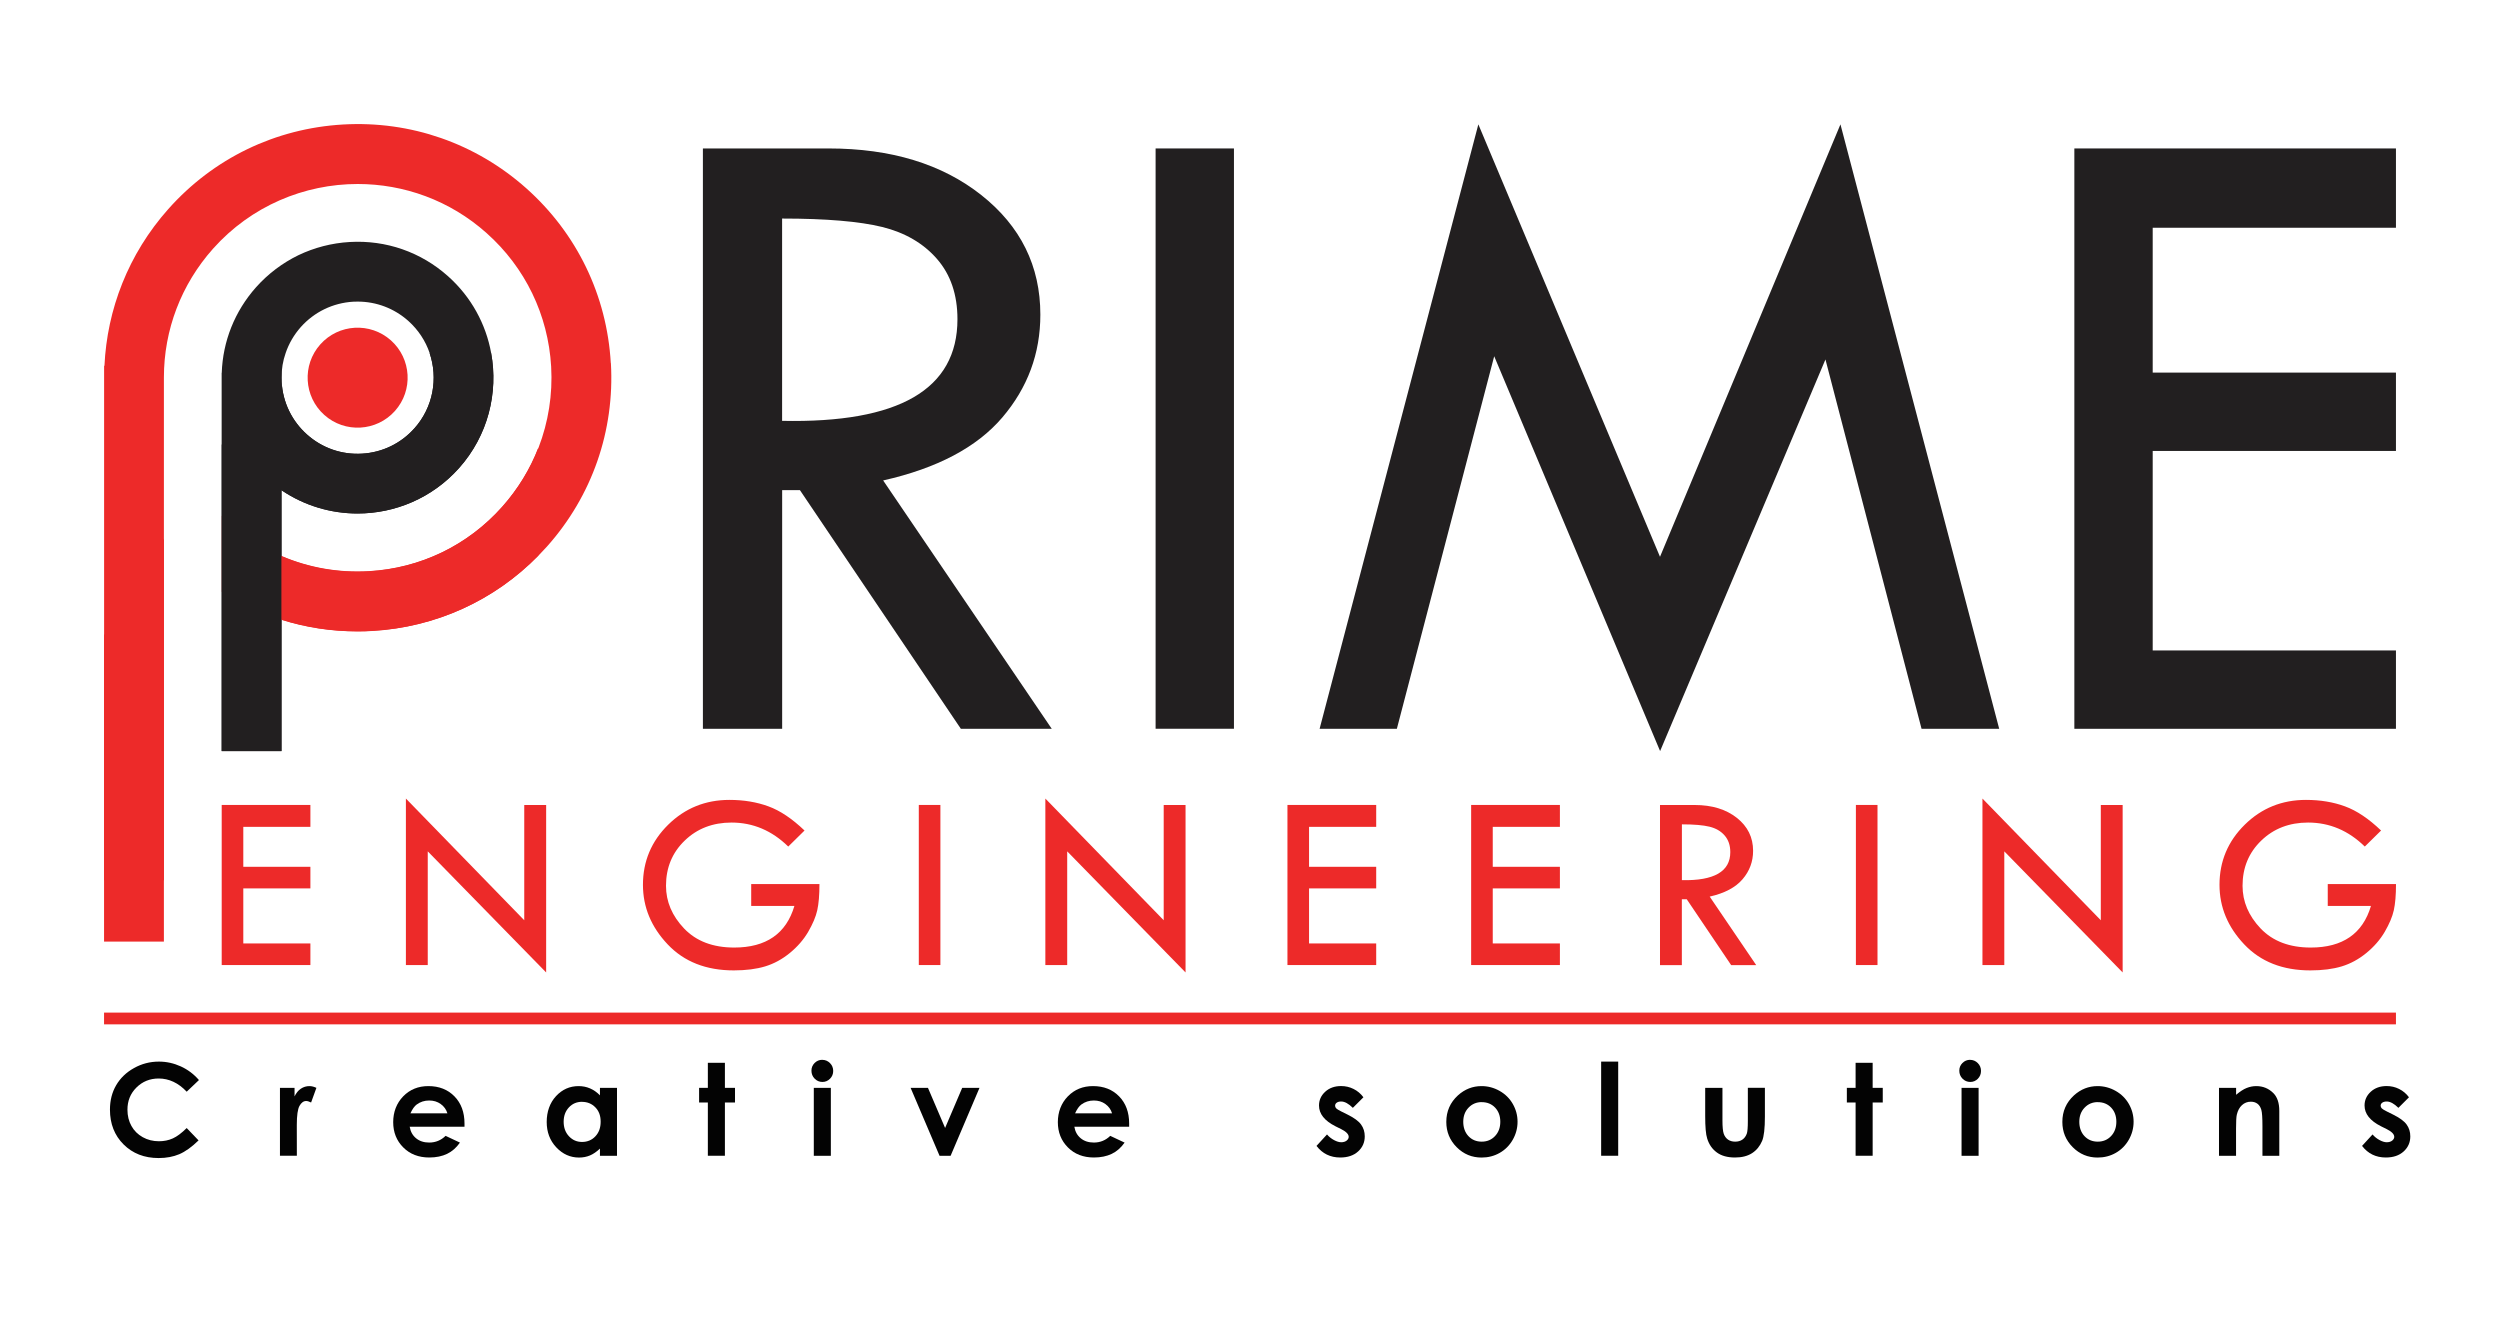
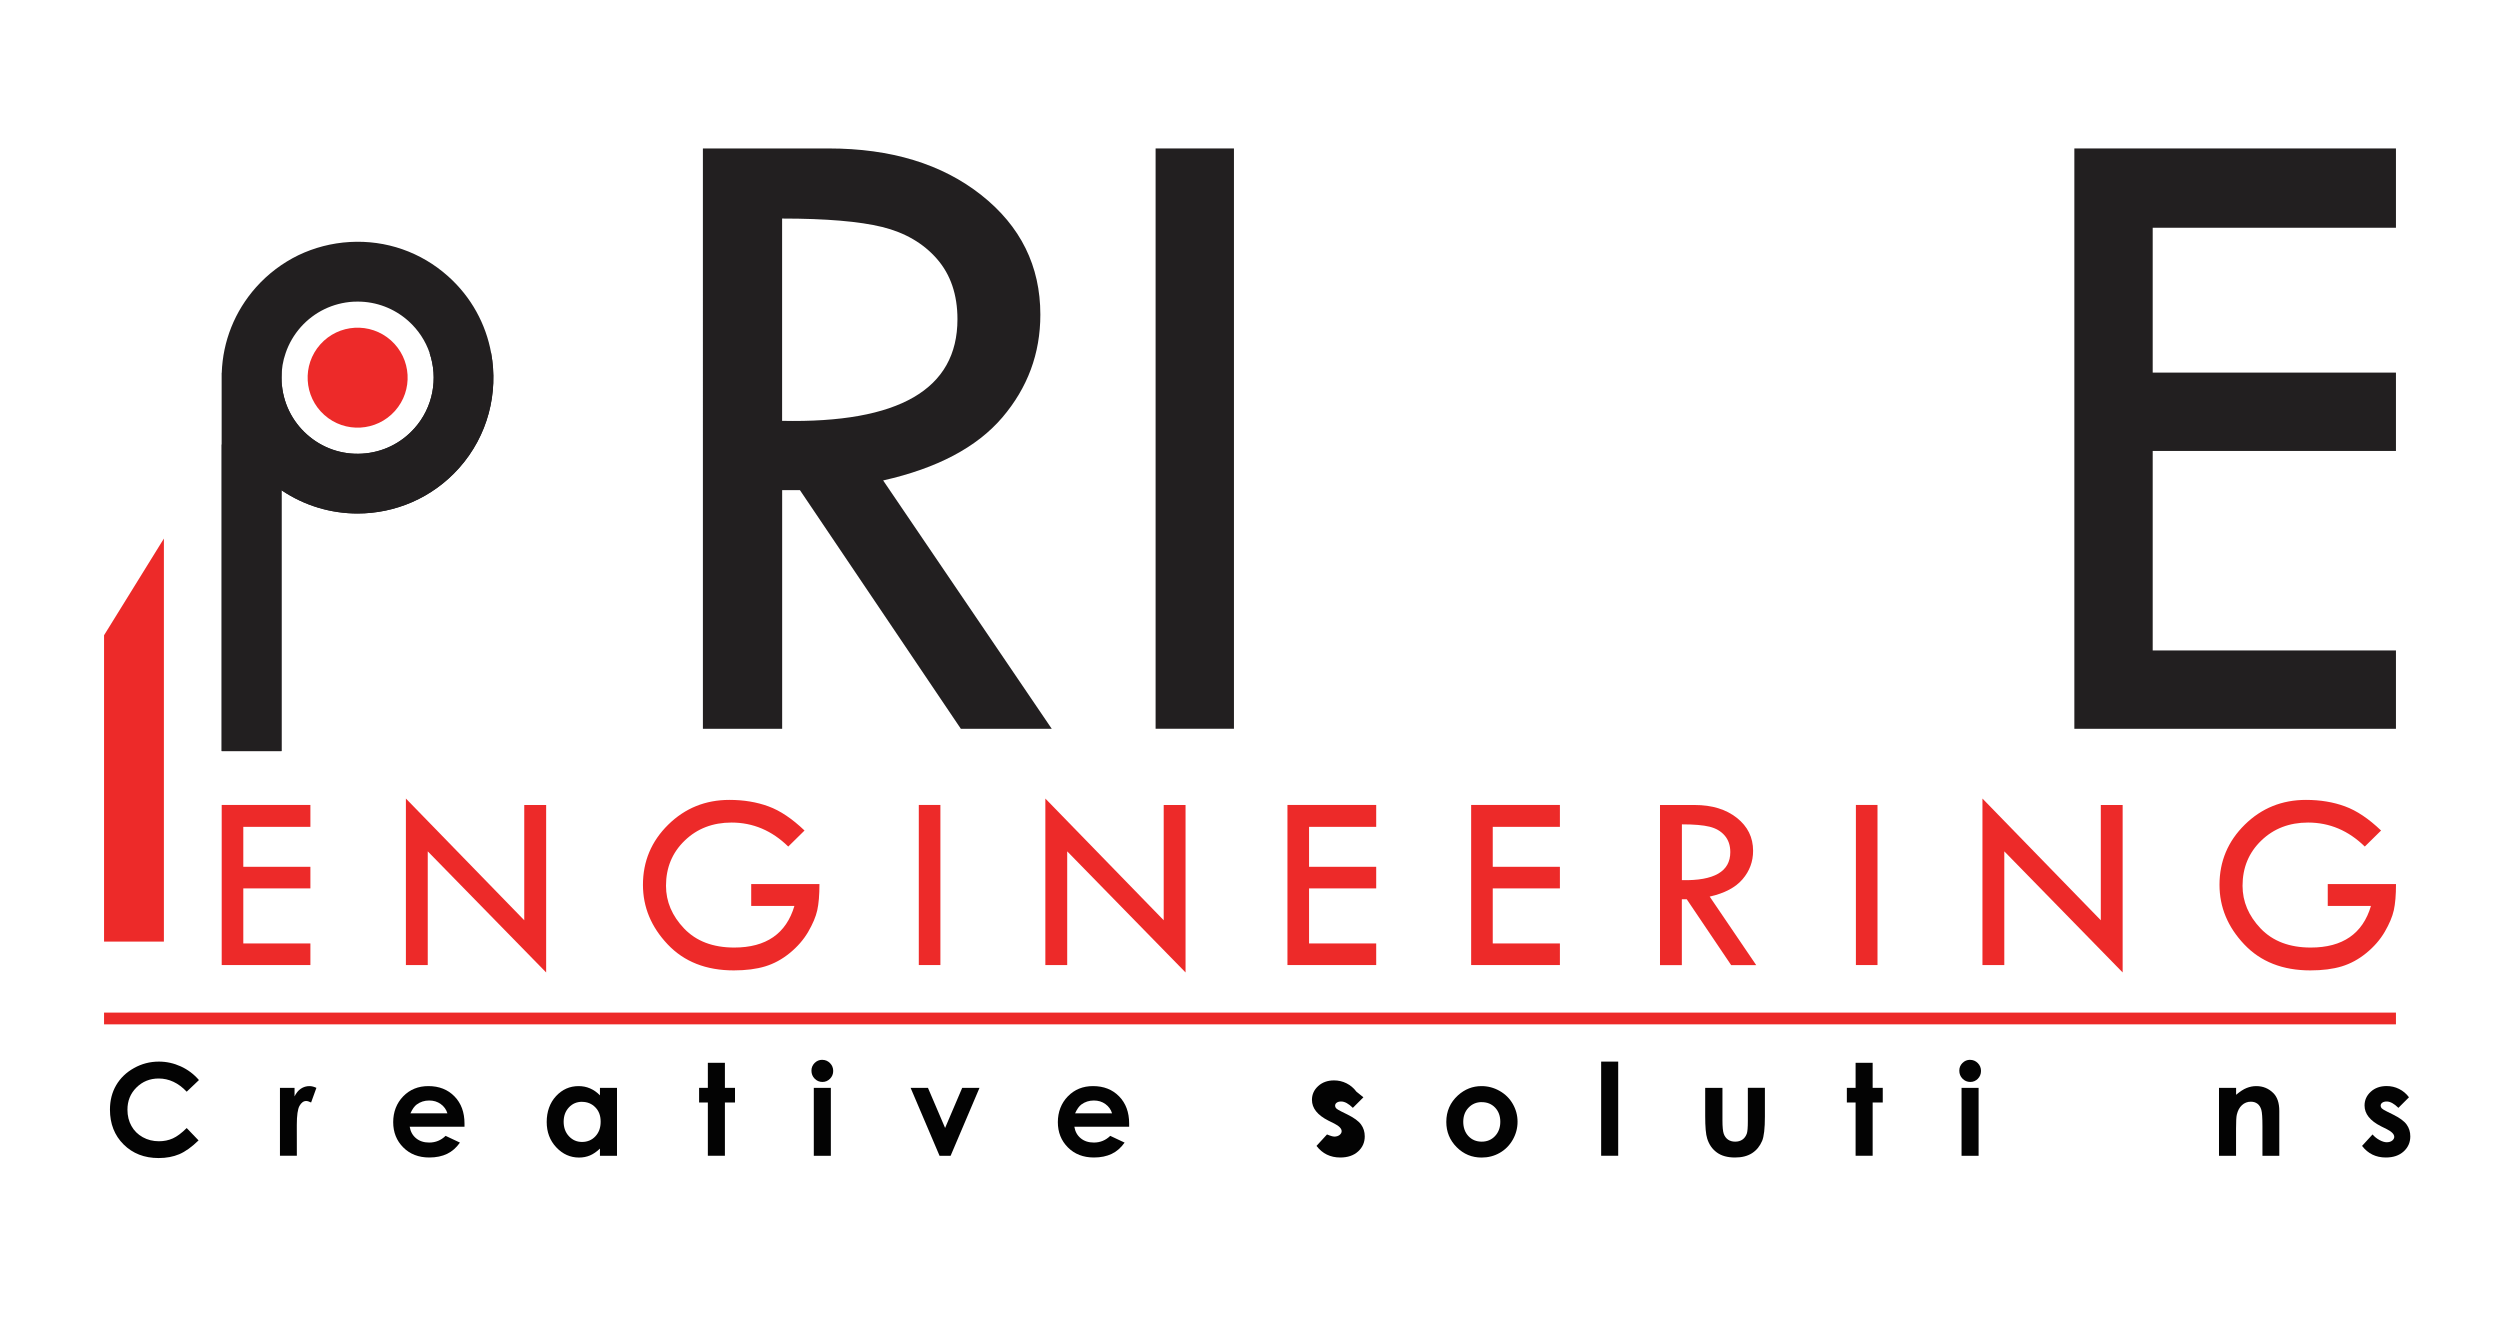
<svg xmlns="http://www.w3.org/2000/svg" id="Layer_1" viewBox="0 0 500 263.81">
  <defs>
    <style>      .st0 {        fill: #030303;      }      .st1 {        fill: #221f20;      }      .st2 {        fill: #ed2a29;      }    </style>
  </defs>
  <path class="st1" d="M140.57,29.69h25.14c12.51,0,22.7,3.11,30.56,9.33,7.86,6.22,11.8,14.19,11.8,23.91,0,7.77-2.54,14.63-7.63,20.59-5.09,5.95-13.02,10.14-23.81,12.57l33.72,49.67h-18.18l-32.19-47.74h-3.55v47.74h-15.85V29.69ZM156.42,43.72v40.45c23.38.49,35.07-6.29,35.07-20.32,0-4.92-1.37-8.94-4.1-12.07-2.73-3.13-6.38-5.25-10.93-6.38-4.56-1.12-11.24-1.69-20.04-1.69" />
  <rect class="st1" x="231.12" y="29.69" width="15.67" height="116.06" />
-   <polygon class="st1" points="368.09 24.87 399.84 145.76 384.31 145.76 365.09 71.89 332.02 150.22 298.84 71.25 279.37 145.76 263.92 145.76 295.67 24.87 332 111.36 368.09 24.87" />
  <polygon class="st1" points="414.87 29.69 479.19 29.69 479.19 45.55 430.54 45.55 430.54 74.52 479.19 74.52 479.19 90.19 430.54 90.19 430.54 130.09 479.19 130.09 479.19 145.76 414.87 145.76 414.87 29.69" />
  <polygon class="st2" points="44.34 160.99 62.08 160.99 62.08 165.37 48.66 165.37 48.66 173.36 62.08 173.36 62.08 177.68 48.66 177.68 48.66 188.69 62.08 188.69 62.08 193.01 44.34 193.01 44.34 160.99" />
  <polygon class="st2" points="81.18 159.71 104.85 184.05 104.85 161 109.23 161 109.23 194.49 85.55 170.27 85.55 193.01 81.18 193.01 81.18 159.71" />
  <path class="st2" d="M160.89,166.12l-3.24,3.19c-3.27-3.2-7.05-4.8-11.34-4.8-3.75,0-6.88,1.2-9.37,3.61-2.5,2.41-3.74,5.42-3.74,9.04,0,3.16,1.21,6.01,3.63,8.55,2.42,2.53,5.76,3.8,10.01,3.8,6.38,0,10.4-2.77,12.04-8.32h-8.64v-4.37h13.65c0,2.19-.15,3.94-.44,5.24-.29,1.3-.9,2.74-1.82,4.32-.92,1.57-2.15,2.98-3.68,4.23-1.53,1.25-3.17,2.14-4.92,2.67-1.75.53-3.84.8-6.27.8-5.53,0-9.94-1.73-13.23-5.21-3.29-3.48-4.94-7.44-4.94-11.91,0-4.7,1.69-8.71,5.05-12.02,3.37-3.31,7.45-4.96,12.24-4.96,2.85,0,5.45.43,7.8,1.29,2.36.86,4.76,2.48,7.23,4.84" />
  <rect class="st2" x="183.76" y="160.99" width="4.32" height="32.02" />
  <polygon class="st2" points="209.07 159.71 232.74 184.05 232.74 161 237.11 161 237.11 194.49 213.44 170.27 213.44 193.01 209.07 193.01 209.07 159.71" />
  <polygon class="st2" points="257.49 160.99 275.24 160.99 275.24 165.37 261.81 165.37 261.81 173.36 275.24 173.36 275.24 177.68 261.81 177.68 261.81 188.69 275.24 188.69 275.24 193.01 257.49 193.01 257.49 160.99" />
  <polygon class="st2" points="294.23 160.99 311.98 160.99 311.98 165.37 298.55 165.37 298.55 173.36 311.98 173.36 311.98 177.68 298.55 177.68 298.55 188.69 311.98 188.69 311.98 193.01 294.23 193.01 294.23 160.99" />
  <path class="st2" d="M332,161h6.94c3.45,0,6.26.86,8.43,2.57,2.17,1.72,3.25,3.91,3.25,6.6,0,2.14-.7,4.04-2.11,5.68-1.4,1.64-3.59,2.8-6.57,3.47l9.3,13.7h-5.01l-8.88-13.17h-.98v13.17h-4.37v-32.02ZM336.38,164.87v11.16c6.45.14,9.68-1.73,9.68-5.6,0-1.36-.38-2.47-1.13-3.33-.75-.87-1.76-1.45-3.02-1.76-1.26-.31-3.1-.47-5.53-.47" />
  <rect class="st2" x="371.18" y="160.99" width="4.32" height="32.02" />
  <polygon class="st2" points="396.49 159.71 420.16 184.05 420.16 161 424.53 161 424.53 194.49 400.86 170.27 400.86 193.01 396.49 193.01 396.49 159.71" />
  <path class="st2" d="M476.2,166.12l-3.24,3.19c-3.27-3.2-7.05-4.8-11.34-4.8-3.75,0-6.88,1.2-9.37,3.61-2.5,2.41-3.74,5.42-3.74,9.04,0,3.16,1.21,6.01,3.63,8.55,2.42,2.53,5.76,3.8,10.01,3.8,6.38,0,10.4-2.77,12.04-8.32h-8.64v-4.37h13.65c0,2.19-.15,3.94-.44,5.24-.29,1.3-.9,2.74-1.82,4.32-.92,1.57-2.15,2.98-3.68,4.23-1.53,1.25-3.17,2.14-4.92,2.67-1.75.53-3.84.8-6.27.8-5.53,0-9.94-1.73-13.23-5.21-3.29-3.48-4.94-7.44-4.94-11.91,0-4.7,1.69-8.71,5.05-12.02s7.45-4.96,12.24-4.96c2.85,0,5.45.43,7.8,1.29,2.36.86,4.76,2.48,7.23,4.84" />
  <g>
    <path class="st2" d="M64.06,68.88c-3.67,4.12-3.31,10.44.81,14.12,4.12,3.67,10.44,3.31,14.12-.81,3.68-4.13,3.31-10.44-.81-14.12-4.13-3.67-10.45-3.31-14.12.81" />
-     <path class="st2" d="M122.16,72.62c-.78-13.53-6.78-25.94-16.9-34.96-10.11-9-23.13-13.54-36.65-12.76-13.53.78-25.93,6.77-34.94,16.9-8.04,9.03-12.26,20.14-12.78,31.36h-.07v102.9h11.96v-100.57c0-9.51,3.45-18.58,9.82-25.74,7.65-8.58,18.28-12.95,28.95-12.95,9.18,0,18.39,3.23,25.76,9.81,7.73,6.88,12.32,16.37,12.92,26.71.32,5.6-.56,11.09-2.51,16.17-1.65,4.29-4.1,8.29-7.25,11.84-6.88,7.73-16.36,12.31-26.7,12.9-6.08.35-12.02-.71-17.45-3.03-3.82-1.63-7.37-3.88-10.55-6.72-.48-.43-.95-.87-1.41-1.32v15.2c3.74,2.39,7.76,4.26,11.96,5.58,4.86,1.54,9.96,2.32,15.16,2.32.99,0,1.99-.02,2.98-.09,12.71-.73,24.43-6.06,33.27-15.09.57-.59,1.13-1.18,1.68-1.79,9.01-10.11,13.54-23.14,12.77-36.65" />
    <path class="st1" d="M98.23,70.6c-1.04-5.74-3.95-11.19-8.63-15.36-5.41-4.83-12.38-7.26-19.65-6.84-3.62.21-7.09,1.12-10.27,2.64-3.18,1.55-6.05,3.7-8.46,6.4-4.27,4.8-6.66,10.81-6.87,17.14h-.02v75.64h11.96v-52.17c4.6,3.11,9.91,4.65,15.21,4.65,7.49,0,14.95-3.08,20.31-9.09,5.79-6.5,7.88-15.05,6.41-23.02M82.88,85.66c-2.7,3.03-6.43,4.84-10.48,5.07-4.06.24-7.97-1.12-11-3.83-3.04-2.71-4.84-6.43-5.07-10.49-.02-.3-.02-.61-.02-.91,0-1.68.27-3.33.82-4.89.64-1.89,1.66-3.65,3.03-5.2,2.71-3.03,6.43-4.83,10.49-5.07.29-.02.6-.02.89-.02,3.74,0,7.29,1.35,10.11,3.85,2.02,1.81,3.46,4.03,4.28,6.44,1.7,5.03.74,10.82-3.05,15.06" />
    <polygon class="st1" points="56.31 150.22 44.34 150.22 44.34 88.95 56.31 69.62 56.31 89.48 56.31 150.22" />
    <polygon class="st2" points="32.78 188.32 20.81 188.32 20.81 127.05 32.78 107.71 32.78 127.57 32.78 188.32" />
    <path class="st1" d="M98.22,70.62h-12.3c1.71,5.03.74,10.81-3.04,15.05-2.69,3.03-6.42,4.83-10.48,5.06-4.05.24-7.96-1.12-11-3.83-3.03-2.7-4.83-6.42-5.06-10.49-.02-.3-.02-.61-.02-.91,0-.11,0,22.55,0,22.55,4.6,3.11,9.91,4.65,15.2,4.65,7.49,0,14.94-3.08,20.3-9.09,5.79-6.5,7.88-15.04,6.41-23" />
-     <path class="st2" d="M107.65,89.56v21.57c-8.83,9.01-20.53,14.34-33.23,15.07-.99.07-1.99.08-2.97.08-5.19,0-10.28-.78-15.14-2.31v-12.73c5.43,2.33,11.36,3.38,17.43,3.03,10.33-.6,19.8-5.17,26.67-12.89,3.15-3.54,5.59-7.54,7.24-11.82" />
  </g>
  <rect class="st2" x="20.81" y="202.52" width="458.38" height="2.35" />
  <g>
    <path class="st0" d="M39.79,216.01l-2.45,2.33c-1.66-1.76-3.54-2.64-5.61-2.64-1.75,0-3.23.6-4.44,1.8s-1.8,2.68-1.8,4.44c0,1.23.27,2.31.8,3.26s1.29,1.7,2.26,2.24c.97.54,2.05.81,3.24.81,1.01,0,1.94-.19,2.78-.57.84-.38,1.76-1.07,2.77-2.07l2.37,2.47c-1.36,1.33-2.64,2.24-3.85,2.76-1.21.51-2.58.77-4.13.77-2.86,0-5.19-.91-7.01-2.72-1.82-1.81-2.73-4.13-2.73-6.96,0-1.83.41-3.46,1.24-4.88.83-1.42,2.01-2.57,3.56-3.43,1.54-.87,3.21-1.3,4.99-1.3,1.52,0,2.97.32,4.38.96,1.4.64,2.61,1.55,3.63,2.73Z" />
    <path class="st0" d="M55.99,217.57h2.92v1.71c.32-.67.74-1.19,1.26-1.54s1.1-.52,1.72-.52c.44,0,.9.12,1.39.35l-1.06,2.93c-.4-.2-.73-.3-.99-.3-.52,0-.97.33-1.33.97-.36.65-.54,1.92-.54,3.82v.66s.01,5.5.01,5.5h-3.38v-13.59Z" />
    <path class="st0" d="M92.89,225.35h-10.95c.16.97.58,1.73,1.27,2.3.69.57,1.56.86,2.63.86,1.27,0,2.37-.45,3.28-1.34l2.87,1.35c-.72,1.02-1.57,1.77-2.57,2.25s-2.19.73-3.56.73c-2.13,0-3.87-.67-5.21-2.02-1.34-1.34-2.01-3.03-2.01-5.05s.67-3.79,2-5.16c1.34-1.37,3.01-2.05,5.03-2.05,2.14,0,3.88.68,5.22,2.05,1.34,1.37,2.01,3.18,2.01,5.43v.65ZM89.48,222.66c-.23-.76-.67-1.37-1.33-1.85s-1.43-.71-2.31-.71c-.95,0-1.78.27-2.5.8-.45.33-.87.92-1.25,1.76h7.39Z" />
    <path class="st0" d="M119.99,217.57h3.41v13.59h-3.41v-1.44c-.67.63-1.33,1.09-2,1.37-.67.28-1.4.42-2.18.42-1.75,0-3.27-.68-4.55-2.04-1.28-1.36-1.92-3.05-1.92-5.08s.62-3.82,1.86-5.16c1.24-1.34,2.74-2.01,4.52-2.01.81,0,1.58.15,2.29.46.72.31,1.38.77,1.98,1.39v-1.5ZM116.41,220.36c-1.05,0-1.93.37-2.63,1.12-.7.75-1.05,1.7-1.05,2.87s.35,2.14,1.06,2.9c.71.76,1.58,1.14,2.62,1.14s1.96-.37,2.66-1.12c.71-.75,1.06-1.72,1.06-2.93s-.35-2.14-1.06-2.87c-.71-.73-1.6-1.1-2.68-1.1Z" />
    <path class="st0" d="M141.57,212.56h3.41v5.01h2.02v2.93h-2.02v10.65h-3.41v-10.65h-1.75v-2.93h1.75v-5.01Z" />
    <path class="st0" d="M164.46,211.97c.6,0,1.11.22,1.54.65.43.43.64.96.64,1.57s-.21,1.13-.64,1.56-.93.64-1.52.64-1.12-.22-1.55-.66c-.43-.44-.64-.97-.64-1.59s.21-1.11.63-1.54c.42-.42.93-.64,1.53-.64ZM162.76,217.57h3.41v13.59h-3.41v-13.59Z" />
    <path class="st0" d="M182.12,217.57h3.47l3.43,8.02,3.42-8.02h3.46l-5.78,13.59h-2.21l-5.79-13.59Z" />
    <path class="st0" d="M225.82,225.35h-10.95c.16.97.58,1.73,1.27,2.3.69.57,1.56.86,2.63.86,1.27,0,2.37-.45,3.28-1.34l2.87,1.35c-.72,1.02-1.57,1.77-2.57,2.25s-2.19.73-3.56.73c-2.13,0-3.87-.67-5.21-2.02-1.34-1.34-2.01-3.03-2.01-5.05s.67-3.79,2-5.16c1.34-1.37,3.01-2.05,5.03-2.05,2.14,0,3.88.68,5.22,2.05,1.34,1.37,2.01,3.18,2.01,5.43v.65ZM222.41,222.66c-.23-.76-.67-1.37-1.33-1.85s-1.43-.71-2.31-.71c-.95,0-1.78.27-2.5.8-.45.33-.87.92-1.25,1.76h7.39Z" />
-     <path class="st0" d="M272.68,219.46l-2.11,2.11c-.86-.85-1.64-1.27-2.33-1.27-.38,0-.68.08-.9.24s-.32.36-.32.61c0,.18.07.35.21.51.14.15.48.36,1.02.63l1.25.62c1.31.65,2.22,1.31,2.71,1.99.49.67.74,1.47.74,2.37,0,1.21-.44,2.21-1.33,3.02s-2.08,1.21-3.57,1.21c-1.98,0-3.56-.77-4.75-2.32l2.1-2.29c.4.47.87.84,1.41,1.13s1.01.43,1.43.43c.45,0,.81-.11,1.09-.33.27-.22.41-.47.41-.75,0-.52-.5-1.04-1.49-1.54l-1.15-.57c-2.2-1.11-3.3-2.49-3.3-4.16,0-1.07.41-1.99,1.24-2.75.83-.76,1.89-1.14,3.18-1.14.88,0,1.71.19,2.49.58.78.39,1.44.94,1.98,1.67Z" />
+     <path class="st0" d="M272.68,219.46l-2.11,2.11c-.86-.85-1.64-1.27-2.33-1.27-.38,0-.68.08-.9.24s-.32.36-.32.61c0,.18.07.35.21.51.14.15.48.36,1.02.63l1.25.62c1.31.65,2.22,1.31,2.71,1.99.49.67.74,1.47.74,2.37,0,1.21-.44,2.21-1.33,3.02s-2.08,1.21-3.57,1.21c-1.98,0-3.56-.77-4.75-2.32l2.1-2.29s1.01.43,1.43.43c.45,0,.81-.11,1.09-.33.27-.22.41-.47.41-.75,0-.52-.5-1.04-1.49-1.54l-1.15-.57c-2.2-1.11-3.3-2.49-3.3-4.16,0-1.07.41-1.99,1.24-2.75.83-.76,1.89-1.14,3.18-1.14.88,0,1.71.19,2.49.58.78.39,1.44.94,1.98,1.67Z" />
    <path class="st0" d="M296.3,217.22c1.28,0,2.49.32,3.62.96,1.13.64,2.01,1.51,2.64,2.61.63,1.1.95,2.29.95,3.56s-.32,2.48-.96,3.6c-.64,1.12-1.5,1.99-2.6,2.62-1.1.63-2.31.94-3.63.94-1.95,0-3.61-.69-4.99-2.08s-2.07-3.07-2.07-5.05c0-2.12.78-3.89,2.33-5.31,1.37-1.23,2.93-1.85,4.71-1.85ZM296.36,220.42c-1.06,0-1.94.37-2.65,1.11-.71.74-1.06,1.68-1.06,2.83s.35,2.14,1.04,2.87,1.58,1.1,2.65,1.1,1.96-.37,2.66-1.11,1.06-1.69,1.06-2.86-.35-2.11-1.04-2.84c-.7-.73-1.59-1.09-2.67-1.09Z" />
    <path class="st0" d="M320.23,212.32h3.41v18.83h-3.41v-18.83Z" />
    <path class="st0" d="M341.04,217.57h3.45v6.54c0,1.27.09,2.16.26,2.65.18.5.46.88.85,1.16.39.27.87.41,1.43.41s1.05-.13,1.45-.41c.4-.27.69-.67.88-1.19.14-.39.21-1.23.21-2.51v-6.66h3.41v5.76c0,2.37-.19,4-.56,4.87-.46,1.07-1.13,1.88-2.02,2.45-.89.57-2.02.86-3.4.86-1.49,0-2.7-.33-3.62-1-.92-.67-1.57-1.59-1.94-2.79-.27-.82-.4-2.32-.4-4.5v-5.66Z" />
    <path class="st0" d="M371.12,212.56h3.41v5.01h2.02v2.93h-2.02v10.65h-3.41v-10.65h-1.75v-2.93h1.75v-5.01Z" />
    <path class="st0" d="M394.02,211.97c.6,0,1.11.22,1.54.65.43.43.64.96.64,1.57s-.21,1.13-.63,1.56c-.42.43-.93.64-1.52.64s-1.12-.22-1.55-.66c-.43-.44-.64-.97-.64-1.59s.21-1.11.63-1.54c.42-.42.93-.64,1.53-.64ZM392.31,217.57h3.41v13.59h-3.41v-13.59Z" />
-     <path class="st0" d="M419.51,217.22c1.28,0,2.49.32,3.62.96,1.13.64,2.01,1.51,2.64,2.61.63,1.1.95,2.29.95,3.56s-.32,2.48-.96,3.6c-.64,1.12-1.5,1.99-2.6,2.62-1.1.63-2.31.94-3.63.94-1.95,0-3.61-.69-4.99-2.08s-2.07-3.07-2.07-5.05c0-2.12.78-3.89,2.33-5.31,1.37-1.23,2.93-1.85,4.71-1.85ZM419.57,220.42c-1.06,0-1.94.37-2.65,1.11-.71.74-1.06,1.68-1.06,2.83s.35,2.14,1.04,2.87,1.58,1.1,2.65,1.1,1.96-.37,2.66-1.11,1.06-1.69,1.06-2.86-.35-2.11-1.04-2.84c-.7-.73-1.59-1.09-2.67-1.09Z" />
    <path class="st0" d="M443.81,217.57h3.41v1.39c.77-.65,1.47-1.11,2.1-1.36.63-.25,1.27-.38,1.93-.38,1.35,0,2.49.47,3.43,1.41.79.8,1.18,1.98,1.18,3.55v8.98h-3.37v-5.95c0-1.62-.07-2.7-.22-3.23s-.4-.94-.76-1.22-.81-.42-1.34-.42c-.69,0-1.28.23-1.78.69s-.84,1.1-1.03,1.92c-.1.42-.15,1.34-.15,2.76v5.45h-3.41v-13.59Z" />
    <path class="st0" d="M481.79,219.46l-2.11,2.11c-.86-.85-1.64-1.27-2.33-1.27-.38,0-.68.08-.9.24s-.32.36-.32.61c0,.18.07.35.21.51.14.15.48.36,1.02.63l1.25.62c1.31.65,2.22,1.31,2.71,1.99.49.67.74,1.47.74,2.37,0,1.21-.44,2.21-1.33,3.02s-2.08,1.21-3.57,1.21c-1.98,0-3.56-.77-4.75-2.32l2.1-2.29c.4.47.87.84,1.41,1.13s1.01.43,1.43.43c.45,0,.81-.11,1.09-.33.27-.22.41-.47.41-.75,0-.52-.5-1.04-1.49-1.54l-1.15-.57c-2.2-1.11-3.3-2.49-3.3-4.16,0-1.07.41-1.99,1.24-2.75.83-.76,1.89-1.14,3.18-1.14.88,0,1.71.19,2.49.58.78.39,1.44.94,1.98,1.67Z" />
  </g>
</svg>